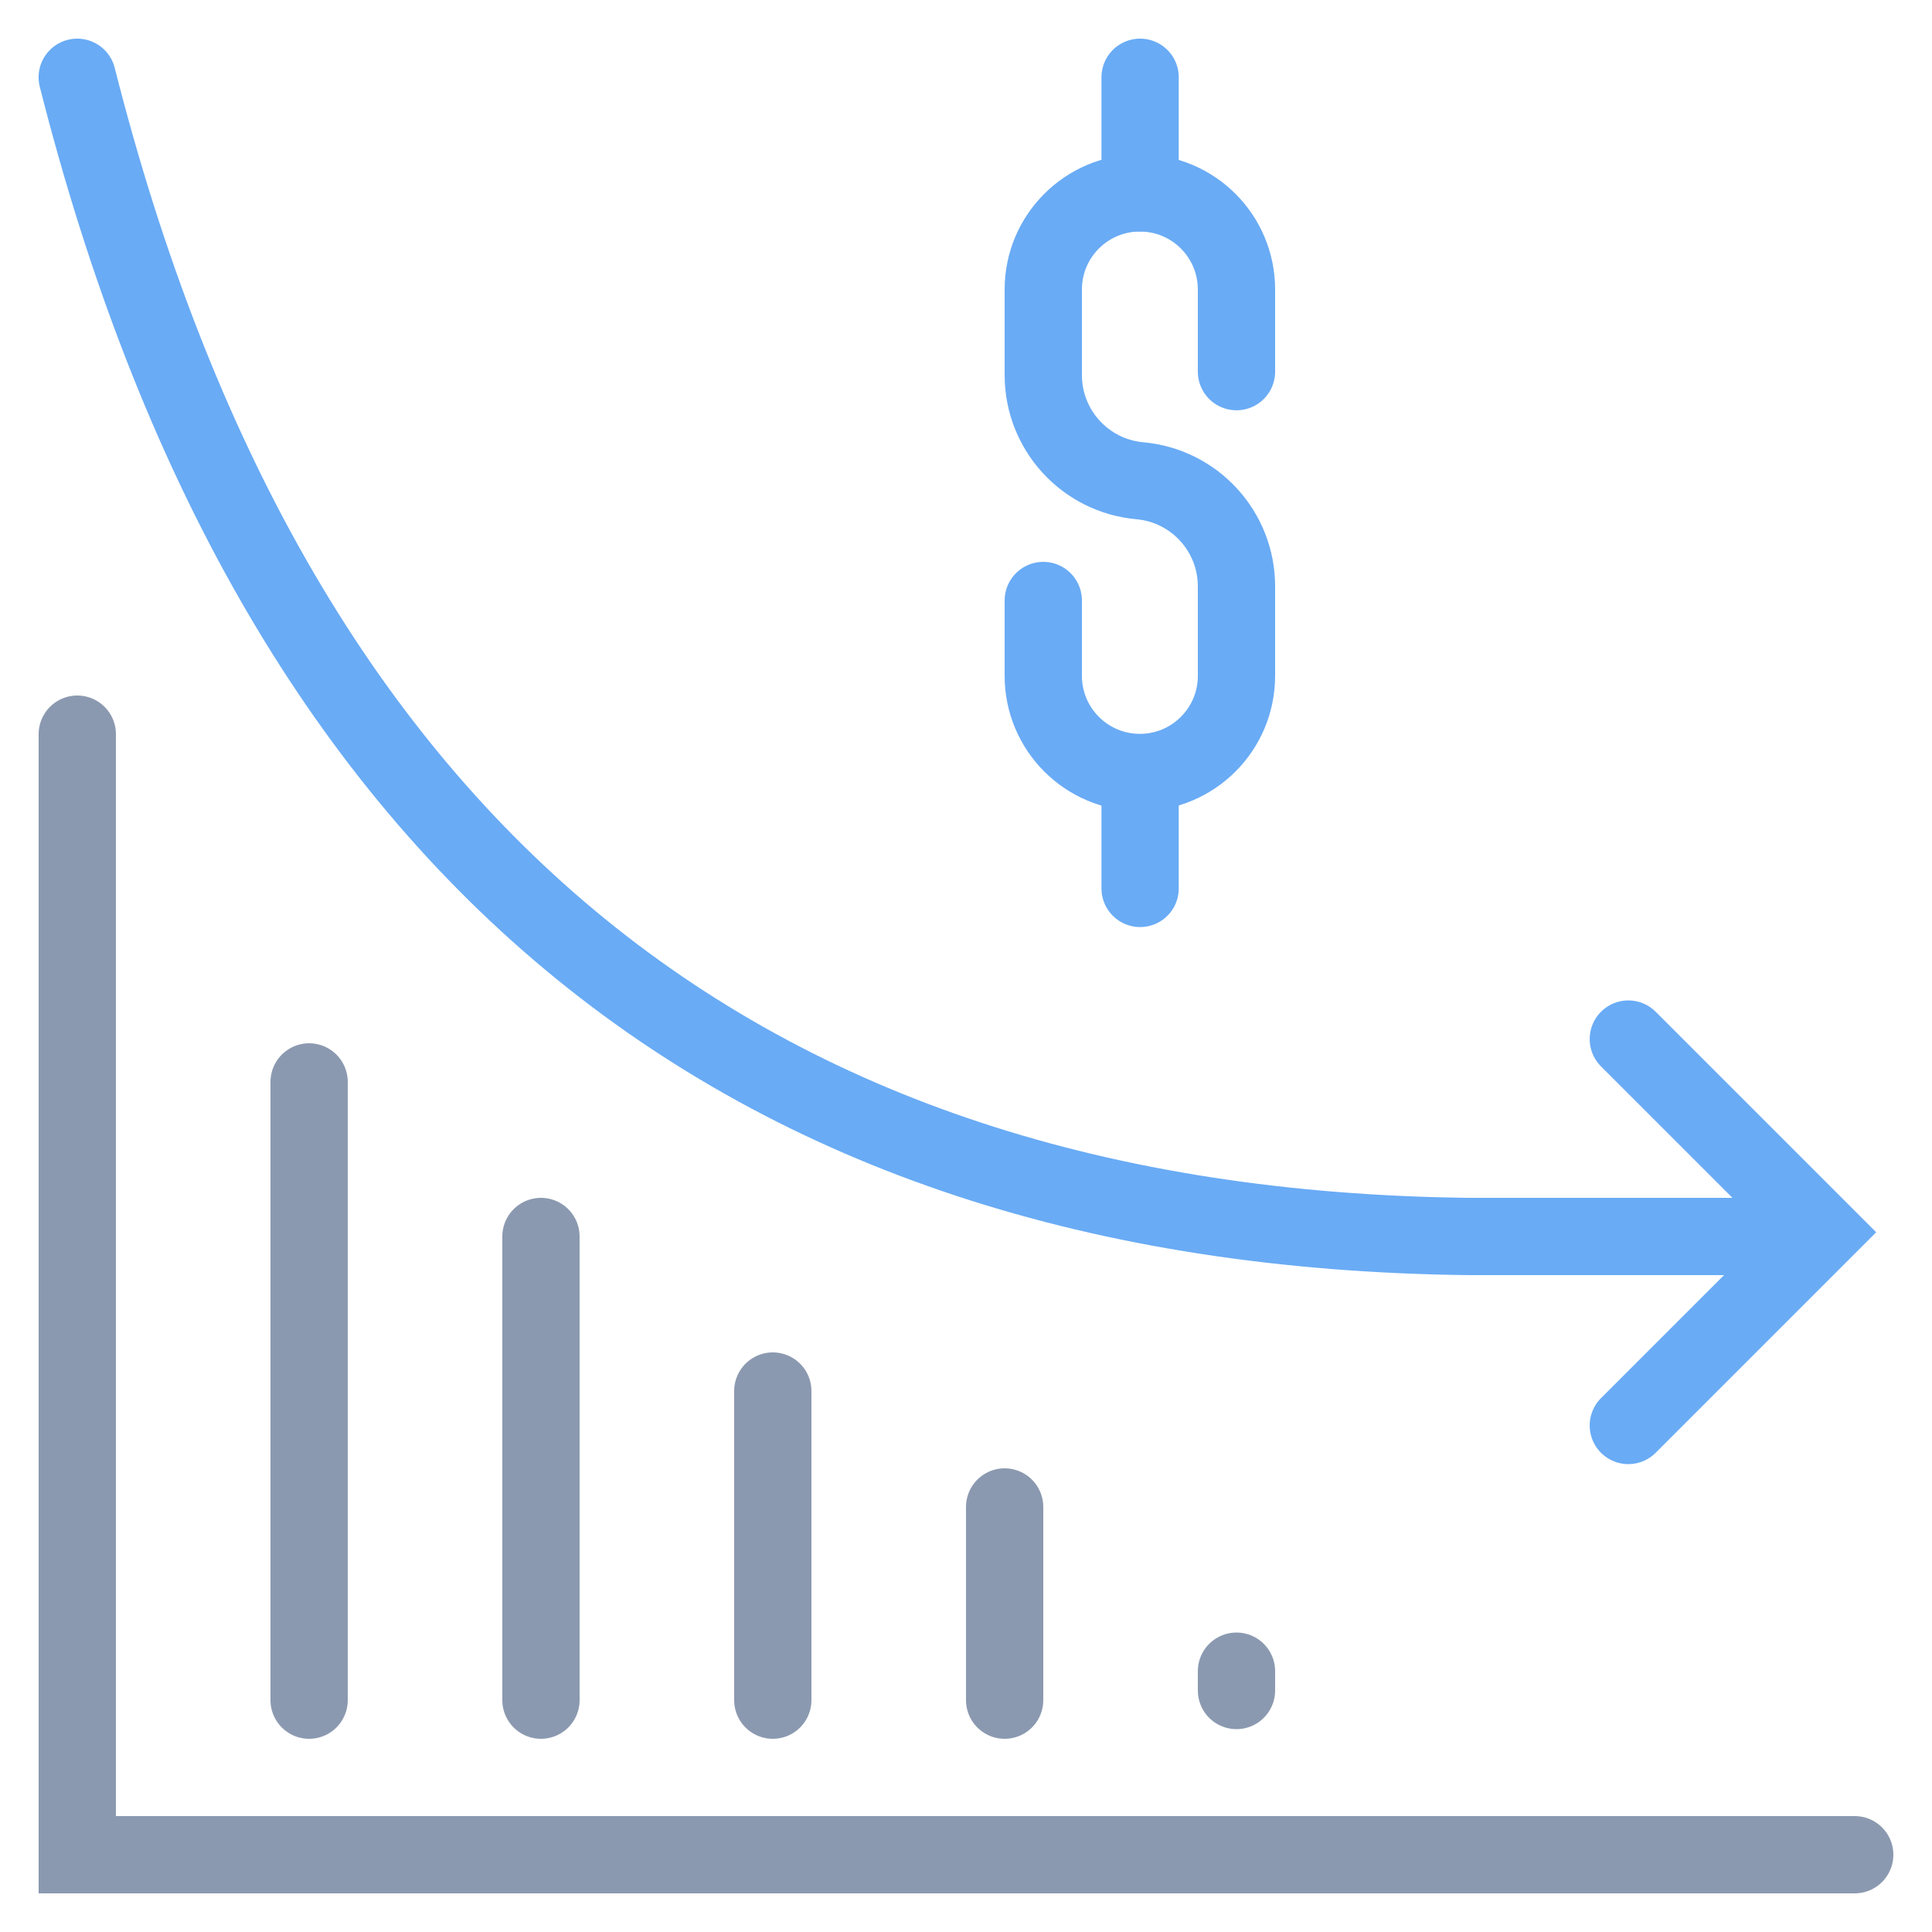
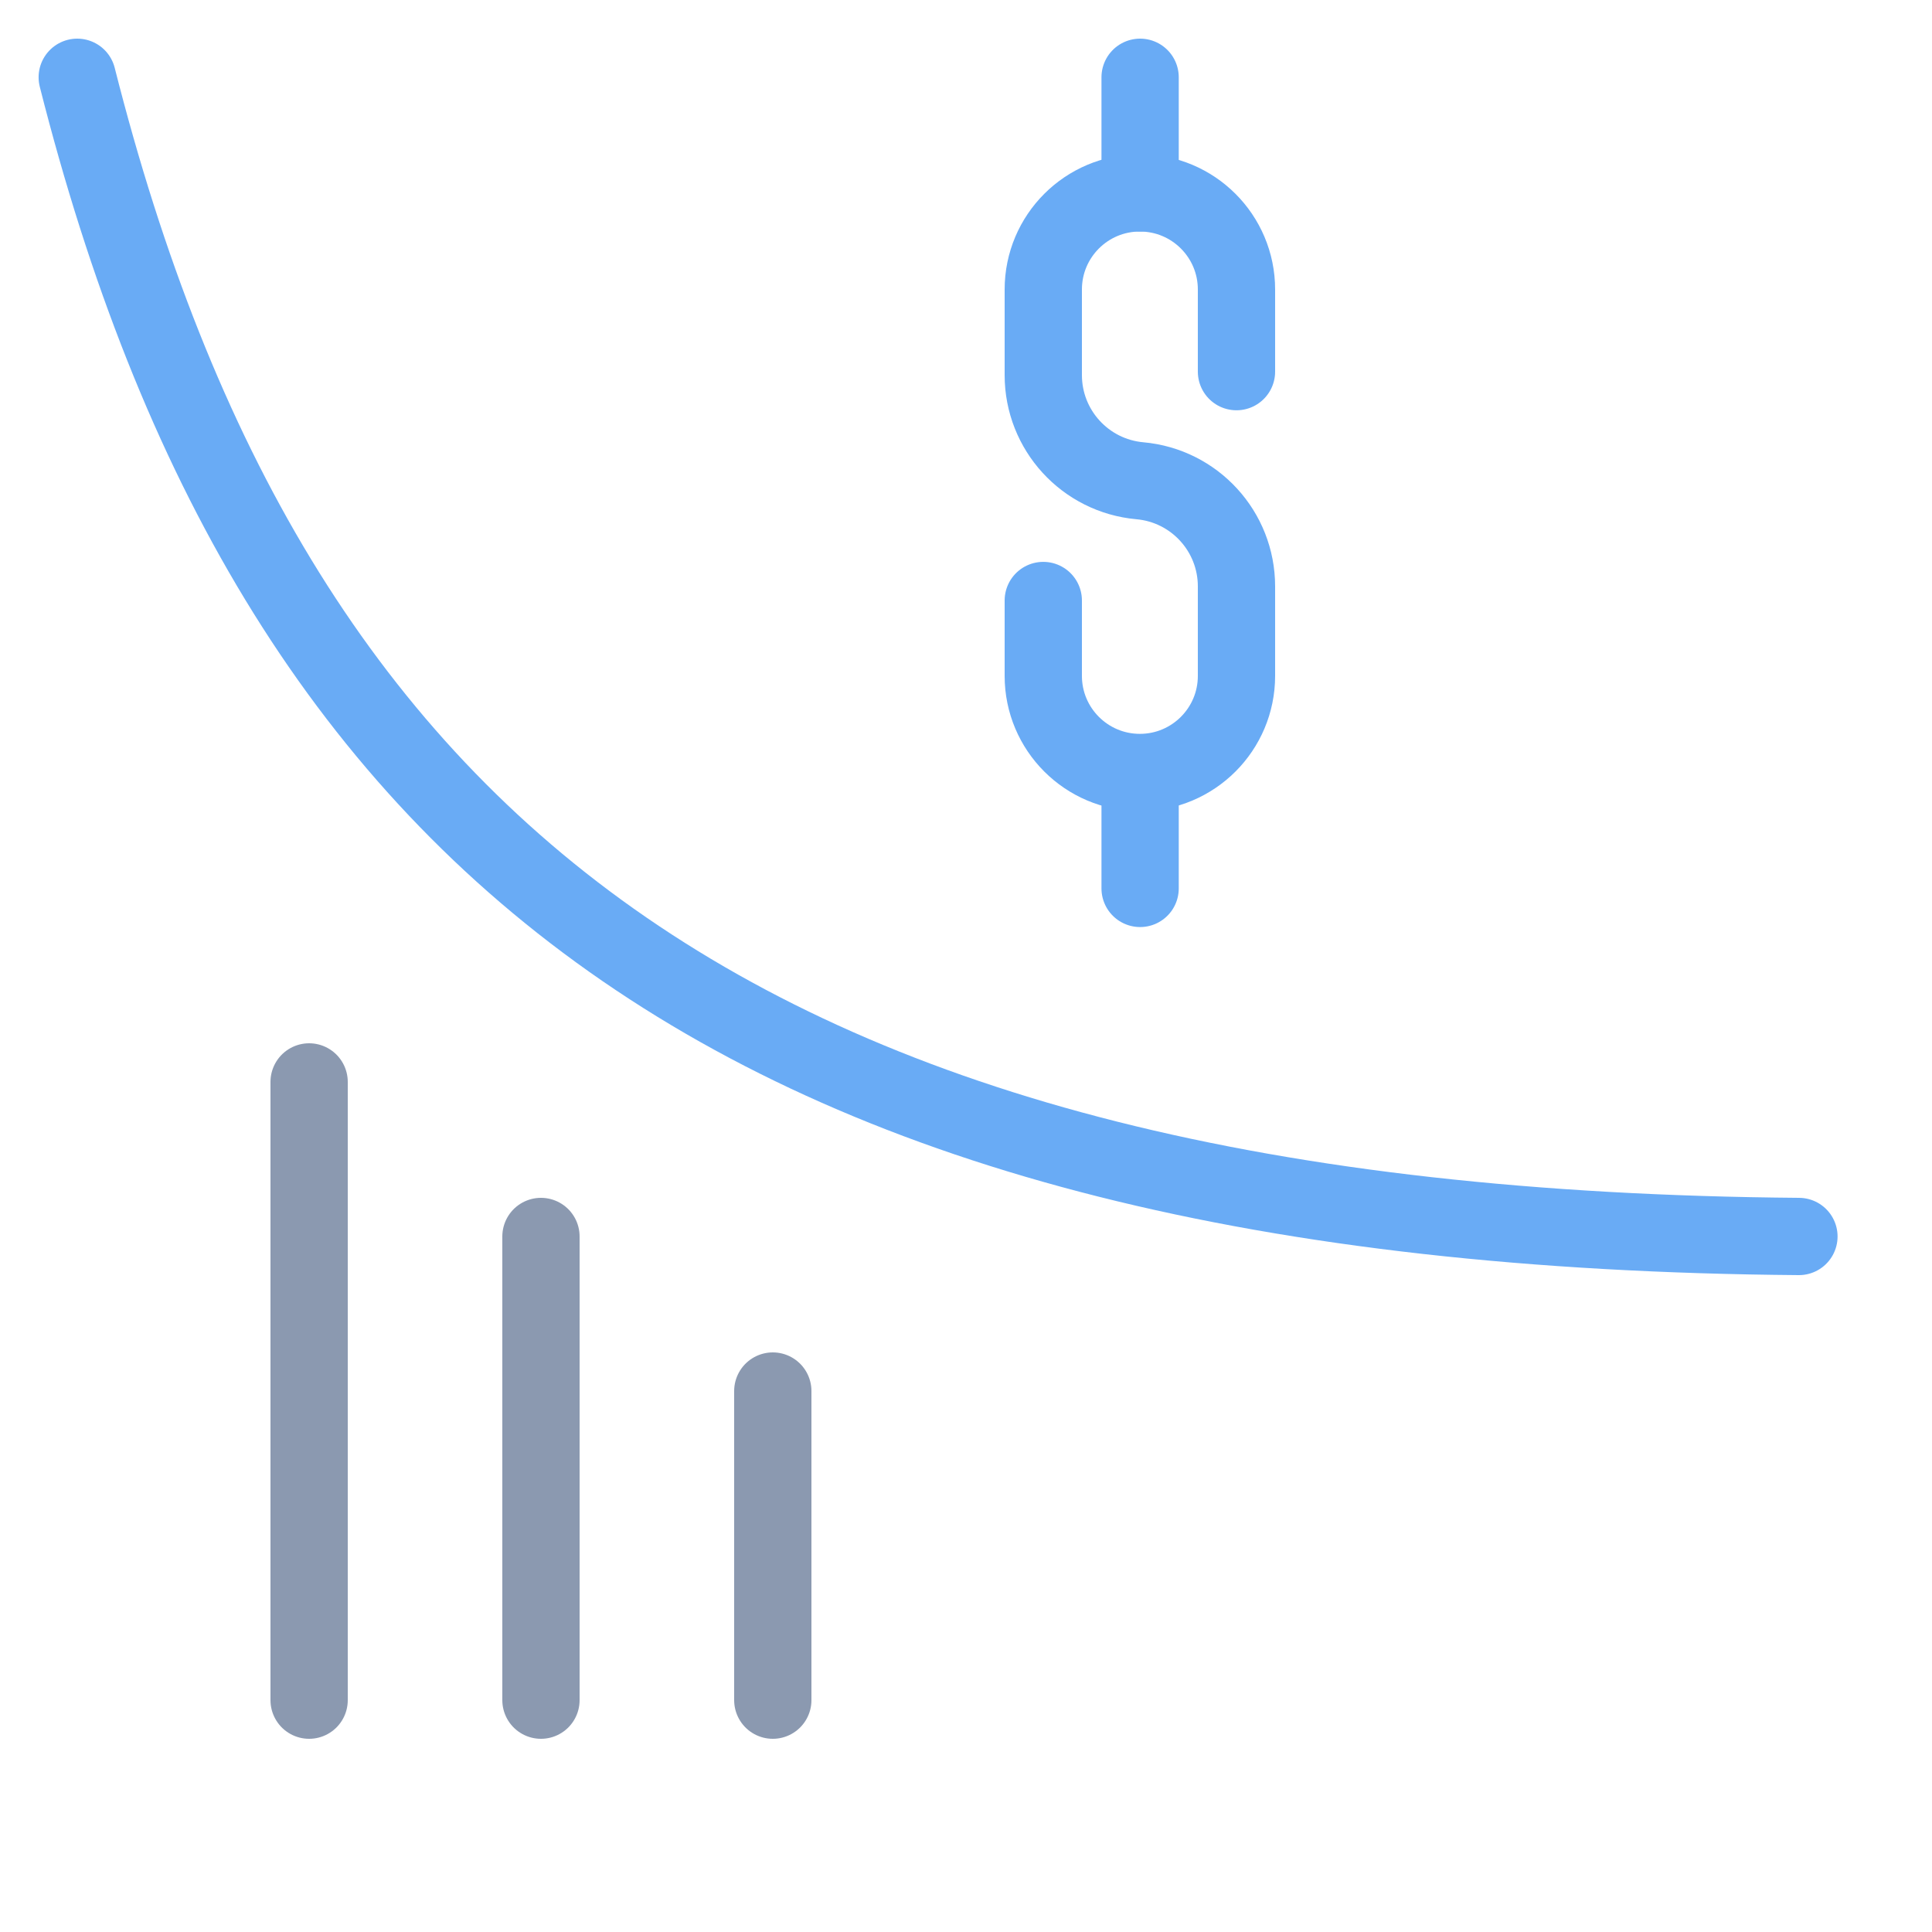
<svg xmlns="http://www.w3.org/2000/svg" width="50px" height="50px" viewBox="0 0 50 50" version="1.1">
  <title>Low Cost &amp; Scalable</title>
  <g id="Page-1" stroke="none" stroke-width="1" fill="none" fill-rule="evenodd">
    <g id="Icons" transform="translate(-735, -592)">
      <g id="Low-Cost-&amp;-Scalable" transform="translate(735, 592)">
        <polygon id="Fill-1" points="0 50 49.999 50 49.999 0 0 0" />
        <g id="Group-10" transform="translate(2, 2)" stroke-linecap="round" stroke-width="2">
-           <path d="M0,30 L8.557,30 C27.548,29.778 39.548,19.778 44.557,0" id="Path-12" stroke="#69ABF5" transform="translate(22.278, 15) scale(-1, 1) translate(-22.278, -15) " />
+           <path d="M0,30 C27.548,29.778 39.548,19.778 44.557,0" id="Path-12" stroke="#69ABF5" transform="translate(22.278, 15) scale(-1, 1) translate(-22.278, -15) " />
          <g id="Group-6" transform="translate(25, 0)" stroke="#69ABF5">
            <path d="M5,7.618 L5,5.492 C5,4.111 3.881,2.992 2.5,2.992 C1.119,2.992 -1.69088438e-16,4.111 0,5.492 L0,7.708 C6.18113779e-16,9.129 1.085,10.315 2.5,10.442 C3.915,10.568 5,11.754 5,13.176 L5,15.492 C5,16.872 3.881,17.992 2.5,17.992 C1.119,17.992 1.69088438e-16,16.872 0,15.492 L0,13.541 L0,13.541" id="Path-14" />
            <line x1="2.506" y1="2.992" x2="2.506" y2="2.27373675e-13" id="Path-6" />
            <line x1="2.506" y1="20.992" x2="2.506" y2="18" id="Path-6" />
          </g>
-           <polyline id="Path-11" stroke="#8B99B0" transform="translate(23, 31.5) scale(-1, 1) translate(-23, -31.5) " points="46 17 46 46 -5.10702591e-15 46" />
          <line x1="6" y1="26" x2="6" y2="42" id="Path-13" stroke="#8B99B0" />
          <line x1="12" y1="30" x2="12" y2="42" id="Path-13" stroke="#8B99B0" />
          <line x1="18" y1="34" x2="18" y2="42" id="Path-13" stroke="#8B99B0" />
-           <line x1="24" y1="37" x2="24" y2="42" id="Path-13" stroke="#8B99B0" />
-           <line x1="30" y1="41.25" x2="30" y2="41.75" id="Path-13" stroke="#8B99B0" />
-           <polyline id="Path-5" stroke="#69ABF5" points="40.141 24.891 45.141 29.891 40.141 34.891" />
        </g>
      </g>
    </g>
  </g>
</svg>